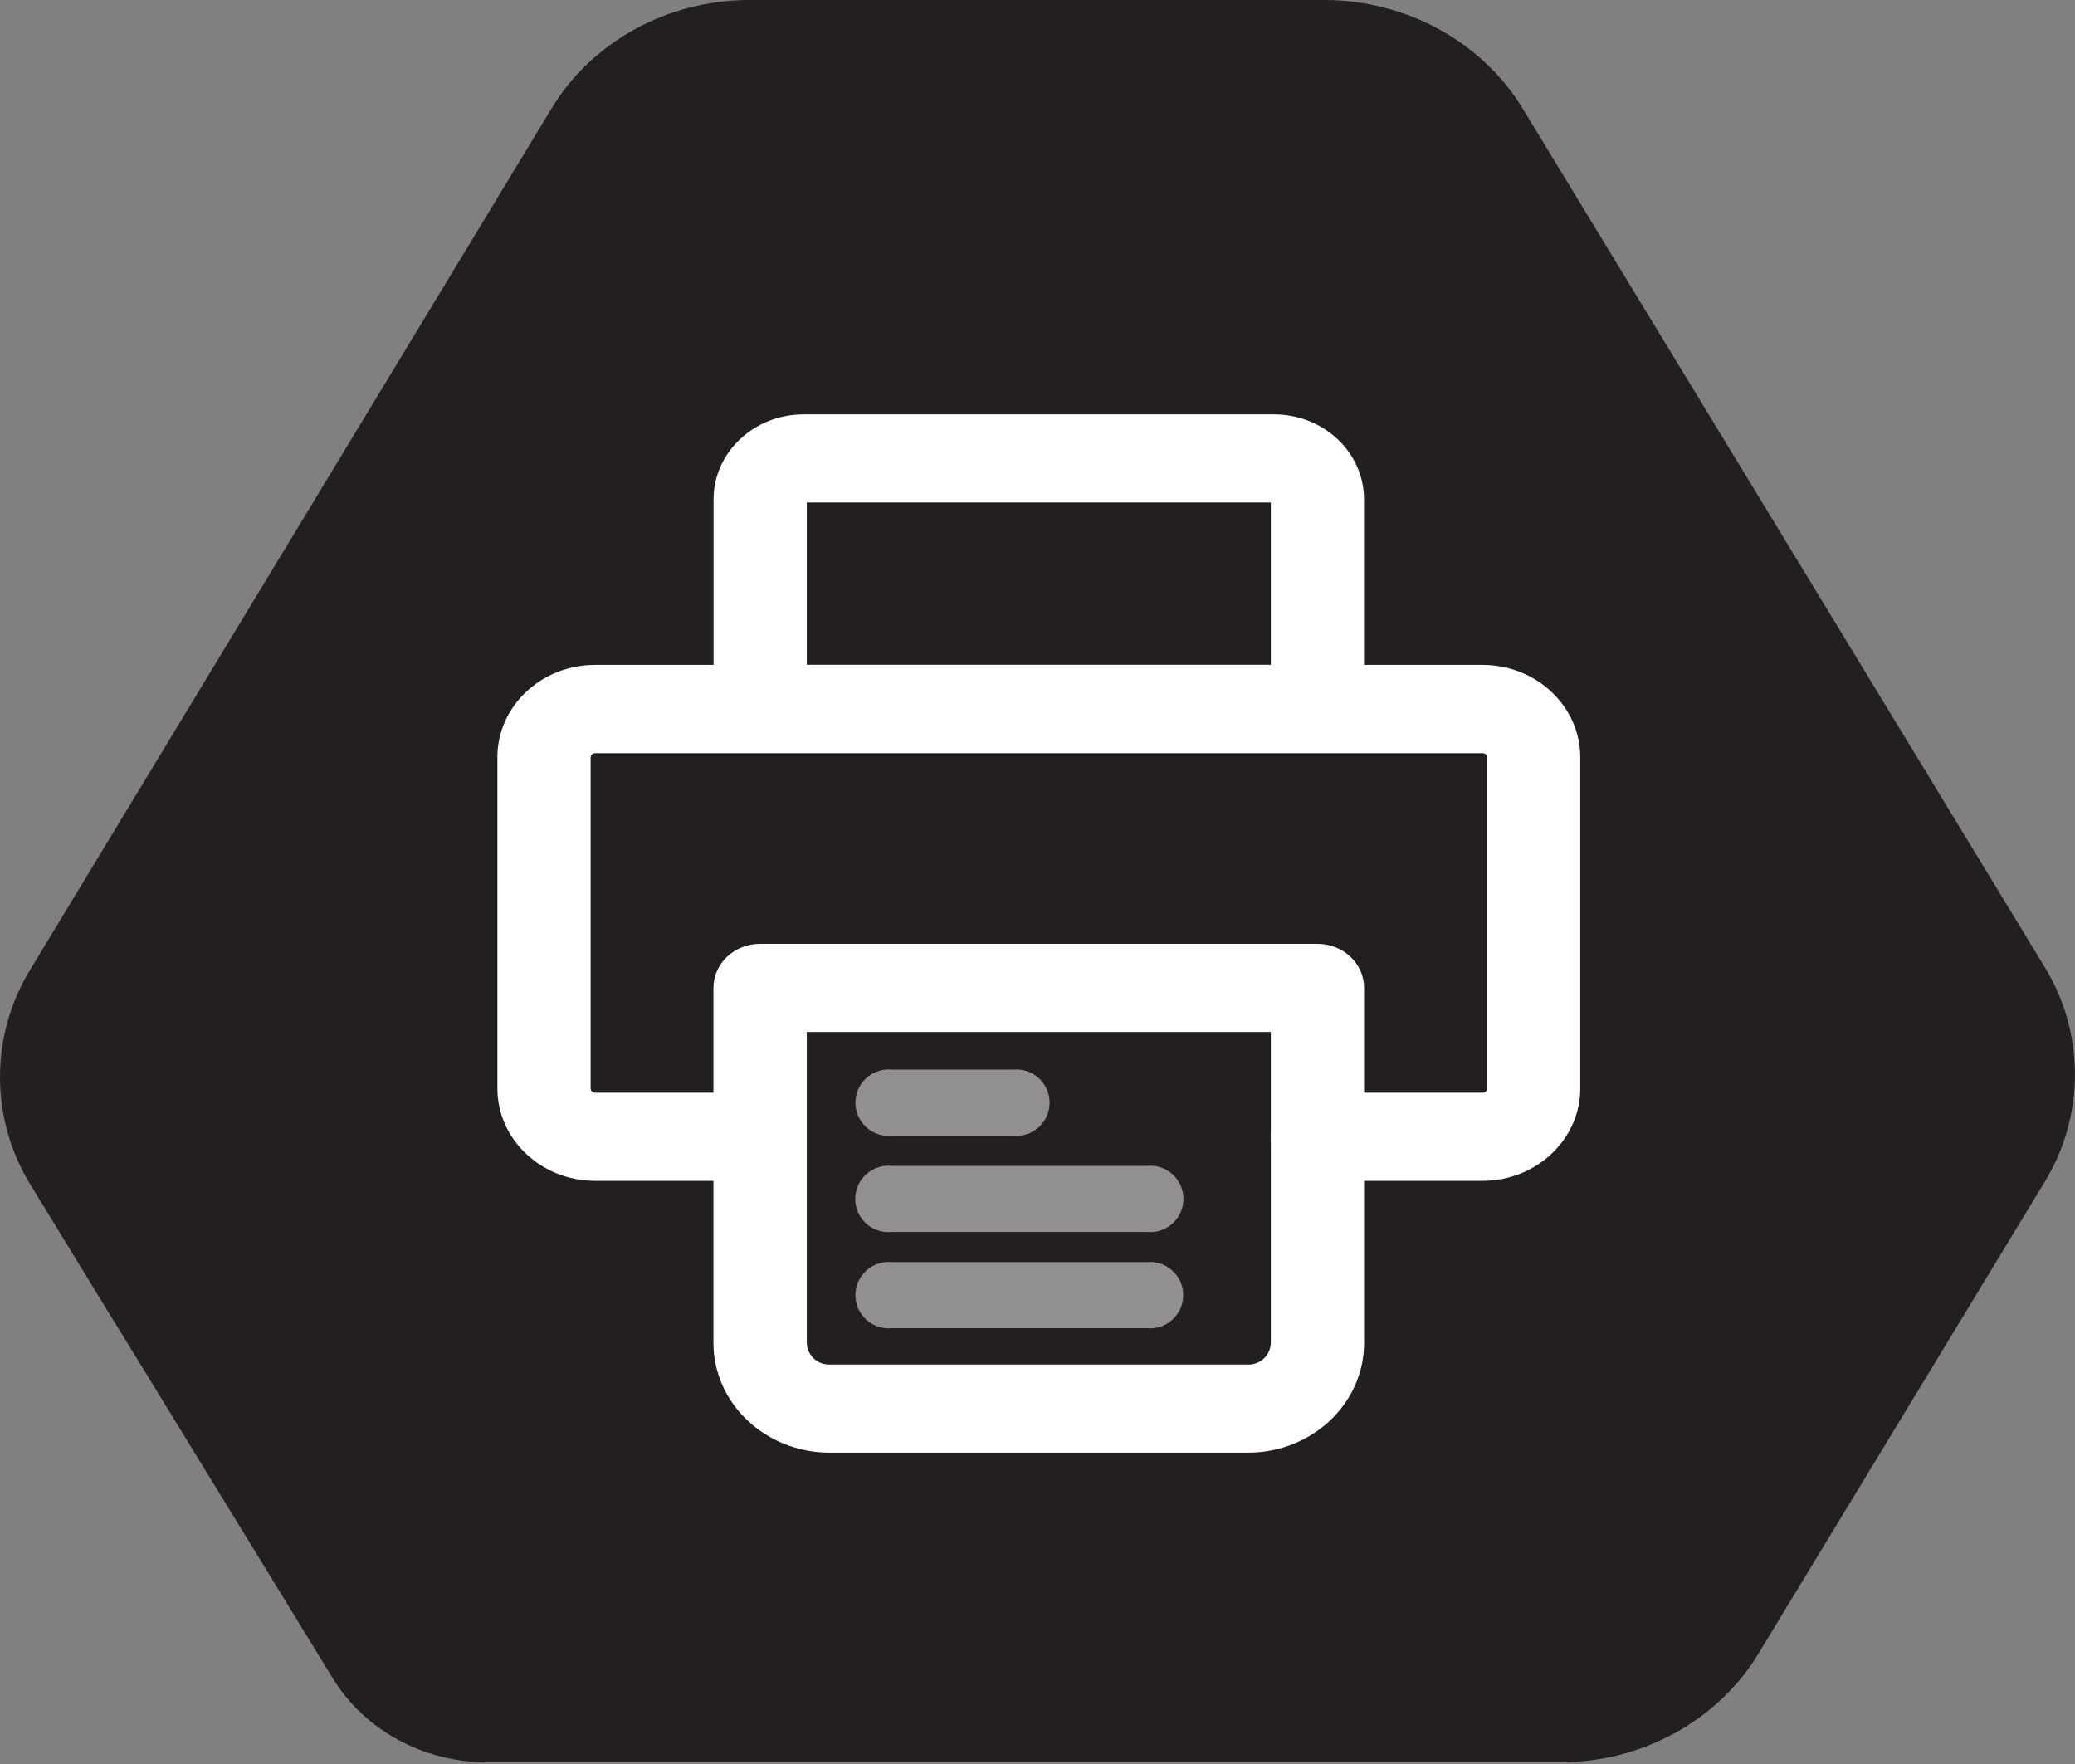
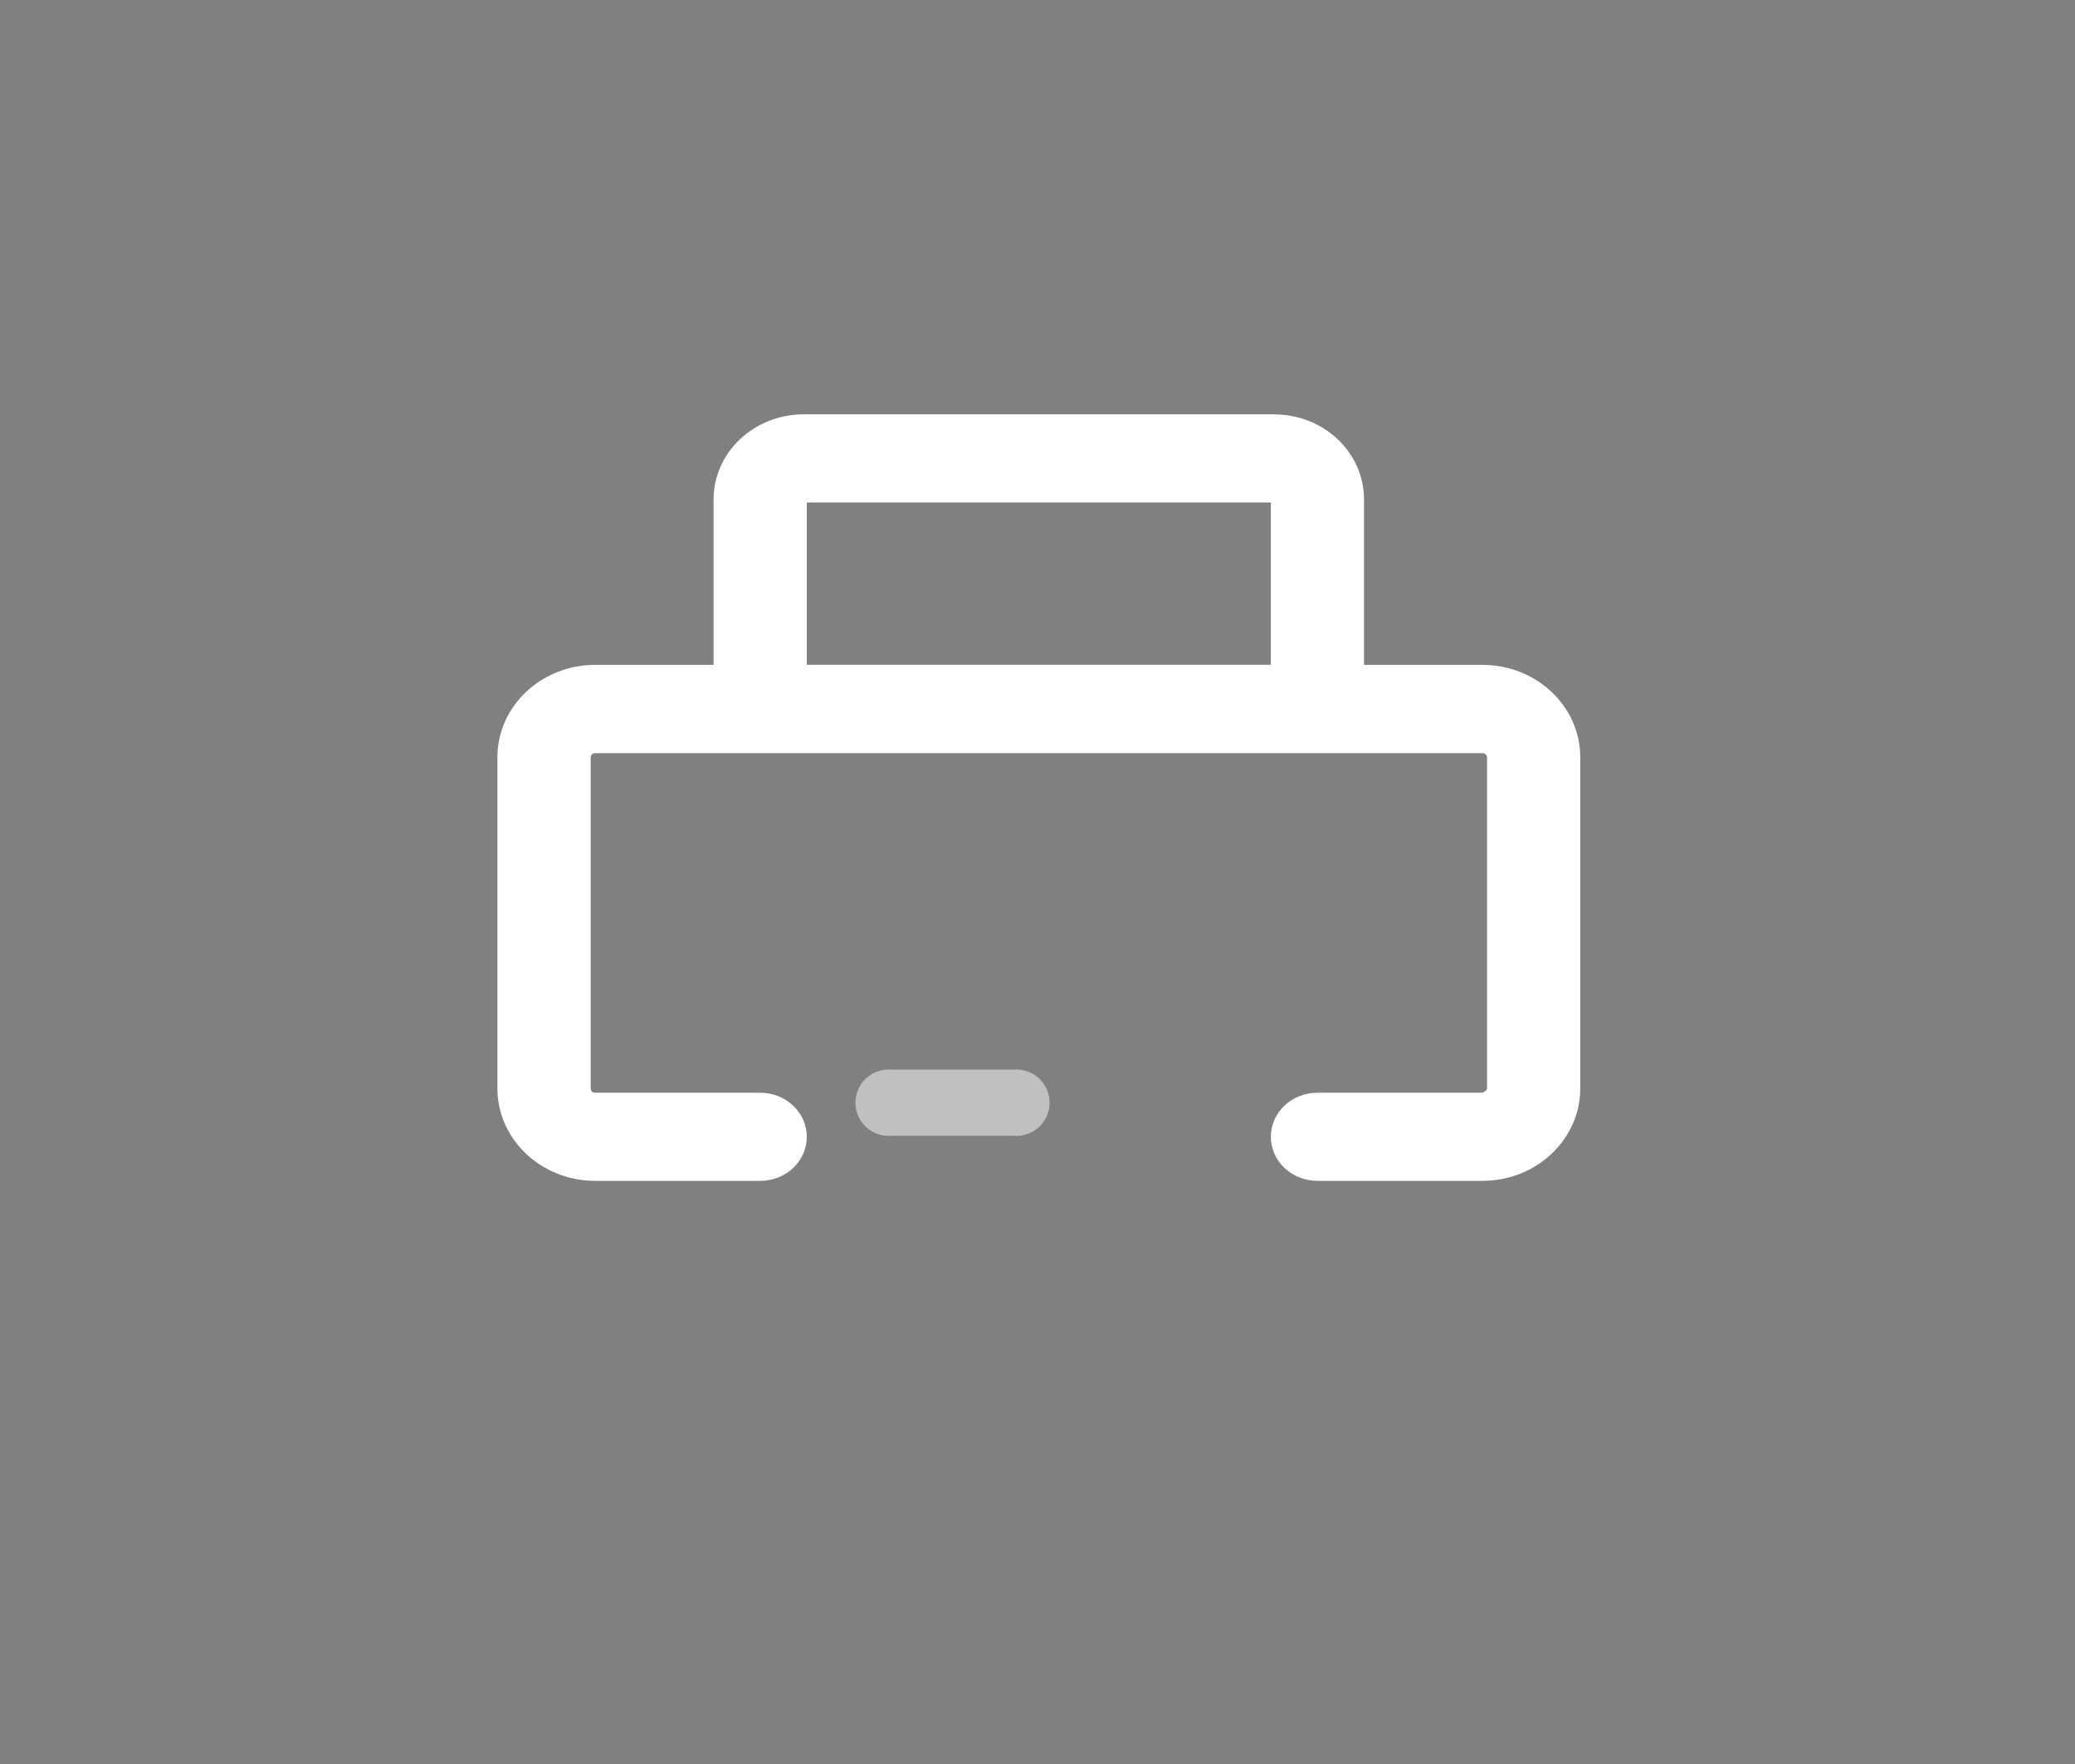
<svg xmlns="http://www.w3.org/2000/svg" width="500" height="425" viewBox="0 0 500 425" fill="none">
  <rect x="0" y="0" width="500" height="425" fill="#808080" stroke="none" />
-   <path d="M492.729 284.7L423.669 398.5C413.879 414.6 395.609 424.59 375.979 424.59H117.329C102.049 424.59 87.819 416.83 80.179 404.32L29.319 321.32L26.049 316.03L7.379 285.49C2.568 277.692 0.014 268.713 5.88856e-05 259.551C-0.014 250.389 2.512 241.403 7.299 233.59L132.789 26.32C142.499 10.09 160.789 0 180.619 0H319.139C338.759 0 357.039 10 366.819 26L492.699 233C497.46 240.781 499.982 249.724 499.988 258.846C499.993 267.968 497.481 276.914 492.729 284.7Z" fill="#231F20" />
-   <path d="M357.237 284.5H317.457C311.257 284.5 306.227 279.75 306.227 273.89C306.227 268.03 311.227 263.27 317.457 263.27H357.237C357.514 263.281 357.784 263.182 357.988 262.995C358.193 262.807 358.314 262.547 358.327 262.27V182.46C358.312 182.184 358.189 181.925 357.986 181.738C357.782 181.552 357.514 181.452 357.237 181.46H143.407C143.132 181.452 142.865 181.552 142.663 181.739C142.461 181.926 142.34 182.185 142.327 182.46V262.27C142.327 262.408 142.355 262.545 142.41 262.672C142.466 262.799 142.547 262.913 142.648 263.007C142.75 263.101 142.869 263.173 143 263.218C143.131 263.263 143.27 263.281 143.407 263.27H183.177C189.387 263.27 194.407 268.03 194.407 273.89C194.407 279.75 189.407 284.5 183.177 284.5H143.407C130.407 284.5 119.857 274.5 119.857 262.25V182.44C119.857 170.17 130.417 160.19 143.407 160.19H357.237C370.237 160.19 380.787 170.19 380.787 182.44V262.25C380.787 274.5 370.227 284.5 357.237 284.5Z" fill="white" />
+   <path d="M357.237 284.5H317.457C311.257 284.5 306.227 279.75 306.227 273.89C306.227 268.03 311.227 263.27 317.457 263.27H357.237C358.193 262.807 358.314 262.547 358.327 262.27V182.46C358.312 182.184 358.189 181.925 357.986 181.738C357.782 181.552 357.514 181.452 357.237 181.46H143.407C143.132 181.452 142.865 181.552 142.663 181.739C142.461 181.926 142.34 182.185 142.327 182.46V262.27C142.327 262.408 142.355 262.545 142.41 262.672C142.466 262.799 142.547 262.913 142.648 263.007C142.75 263.101 142.869 263.173 143 263.218C143.131 263.263 143.27 263.281 143.407 263.27H183.177C189.387 263.27 194.407 268.03 194.407 273.89C194.407 279.75 189.407 284.5 183.177 284.5H143.407C130.407 284.5 119.857 274.5 119.857 262.25V182.44C119.857 170.17 130.417 160.19 143.407 160.19H357.237C370.237 160.19 380.787 170.19 380.787 182.44V262.25C380.787 274.5 370.227 284.5 357.237 284.5Z" fill="white" />
  <path d="M317.467 181.39H183.177C176.977 181.39 171.947 176.64 171.947 170.78V120.31C171.947 109.02 181.667 99.83 193.627 99.83H306.997C318.997 99.83 328.677 109.02 328.677 120.31V170.78C328.697 176.64 323.667 181.39 317.467 181.39ZM194.407 160.17H306.227V121.06H194.407V160.17Z" fill="white" />
-   <path d="M300.728 349.99H199.918C184.498 349.99 171.918 338.13 171.918 323.56V238.01C171.918 232.15 176.918 227.4 183.148 227.4H317.468C323.668 227.4 328.698 232.15 328.698 238.01V323.56C328.698 338.13 316.148 349.99 300.728 349.99ZM194.408 248.62V323.56C194.452 324.979 195.057 326.323 196.09 327.297C197.122 328.272 198.499 328.798 199.918 328.76H300.728C302.146 328.798 303.522 328.271 304.553 327.297C305.584 326.322 306.186 324.978 306.228 323.56V248.62H194.408Z" fill="white" />
  <g opacity="0.5">
    <path d="M244.118 273.63H214.928C213.816 273.742 212.692 273.619 211.63 273.27C210.568 272.921 209.591 272.353 208.762 271.603C207.933 270.853 207.27 269.937 206.817 268.915C206.363 267.893 206.129 266.788 206.129 265.67C206.129 264.552 206.363 263.446 206.817 262.425C207.27 261.403 207.933 260.487 208.762 259.737C209.591 258.987 210.568 258.419 211.63 258.07C212.692 257.721 213.816 257.598 214.928 257.71H244.118C245.23 257.598 246.354 257.721 247.416 258.07C248.478 258.419 249.455 258.987 250.284 259.737C251.113 260.487 251.776 261.403 252.229 262.425C252.683 263.446 252.917 264.552 252.917 265.67C252.917 266.788 252.683 267.893 252.229 268.915C251.776 269.937 251.113 270.853 250.284 271.603C249.455 272.353 248.478 272.921 247.416 273.27C246.354 273.619 245.23 273.742 244.118 273.63Z" fill="white" />
  </g>
  <g opacity="0.5">
-     <path d="M276.317 296.81H214.927C213.812 296.929 212.683 296.812 211.616 296.466C210.548 296.12 209.566 295.554 208.731 294.804C207.897 294.054 207.23 293.136 206.773 292.111C206.316 291.087 206.08 289.977 206.08 288.855C206.08 287.733 206.316 286.623 206.773 285.598C207.23 284.574 207.897 283.656 208.731 282.906C209.566 282.156 210.548 281.59 211.616 281.244C212.683 280.898 213.812 280.781 214.927 280.9H276.317C277.433 280.781 278.561 280.898 279.629 281.244C280.696 281.59 281.679 282.156 282.514 282.906C283.348 283.656 284.015 284.574 284.472 285.598C284.929 286.623 285.165 287.733 285.165 288.855C285.165 289.977 284.929 291.087 284.472 292.111C284.015 293.136 283.348 294.054 282.514 294.804C281.679 295.554 280.696 296.12 279.629 296.466C278.561 296.812 277.433 296.929 276.317 296.81Z" fill="white" />
-   </g>
+     </g>
  <g opacity="0.5">
-     <path d="M276.318 320H214.928C213.816 320.112 212.692 319.989 211.63 319.64C210.568 319.291 209.591 318.723 208.762 317.973C207.933 317.223 207.27 316.307 206.817 315.285C206.363 314.264 206.129 313.158 206.129 312.04C206.129 310.922 206.363 309.817 206.817 308.795C207.27 307.773 207.933 306.857 208.762 306.107C209.591 305.357 210.568 304.79 211.63 304.44C212.692 304.091 213.816 303.968 214.928 304.08H276.318C277.43 303.968 278.554 304.091 279.616 304.44C280.678 304.79 281.655 305.357 282.484 306.107C283.313 306.857 283.976 307.773 284.429 308.795C284.883 309.817 285.117 310.922 285.117 312.04C285.117 313.158 284.883 314.264 284.429 315.285C283.976 316.307 283.313 317.223 282.484 317.973C281.655 318.723 280.678 319.291 279.616 319.64C278.554 319.989 277.43 320.112 276.318 320Z" fill="white" />
-   </g>
+     </g>
</svg>